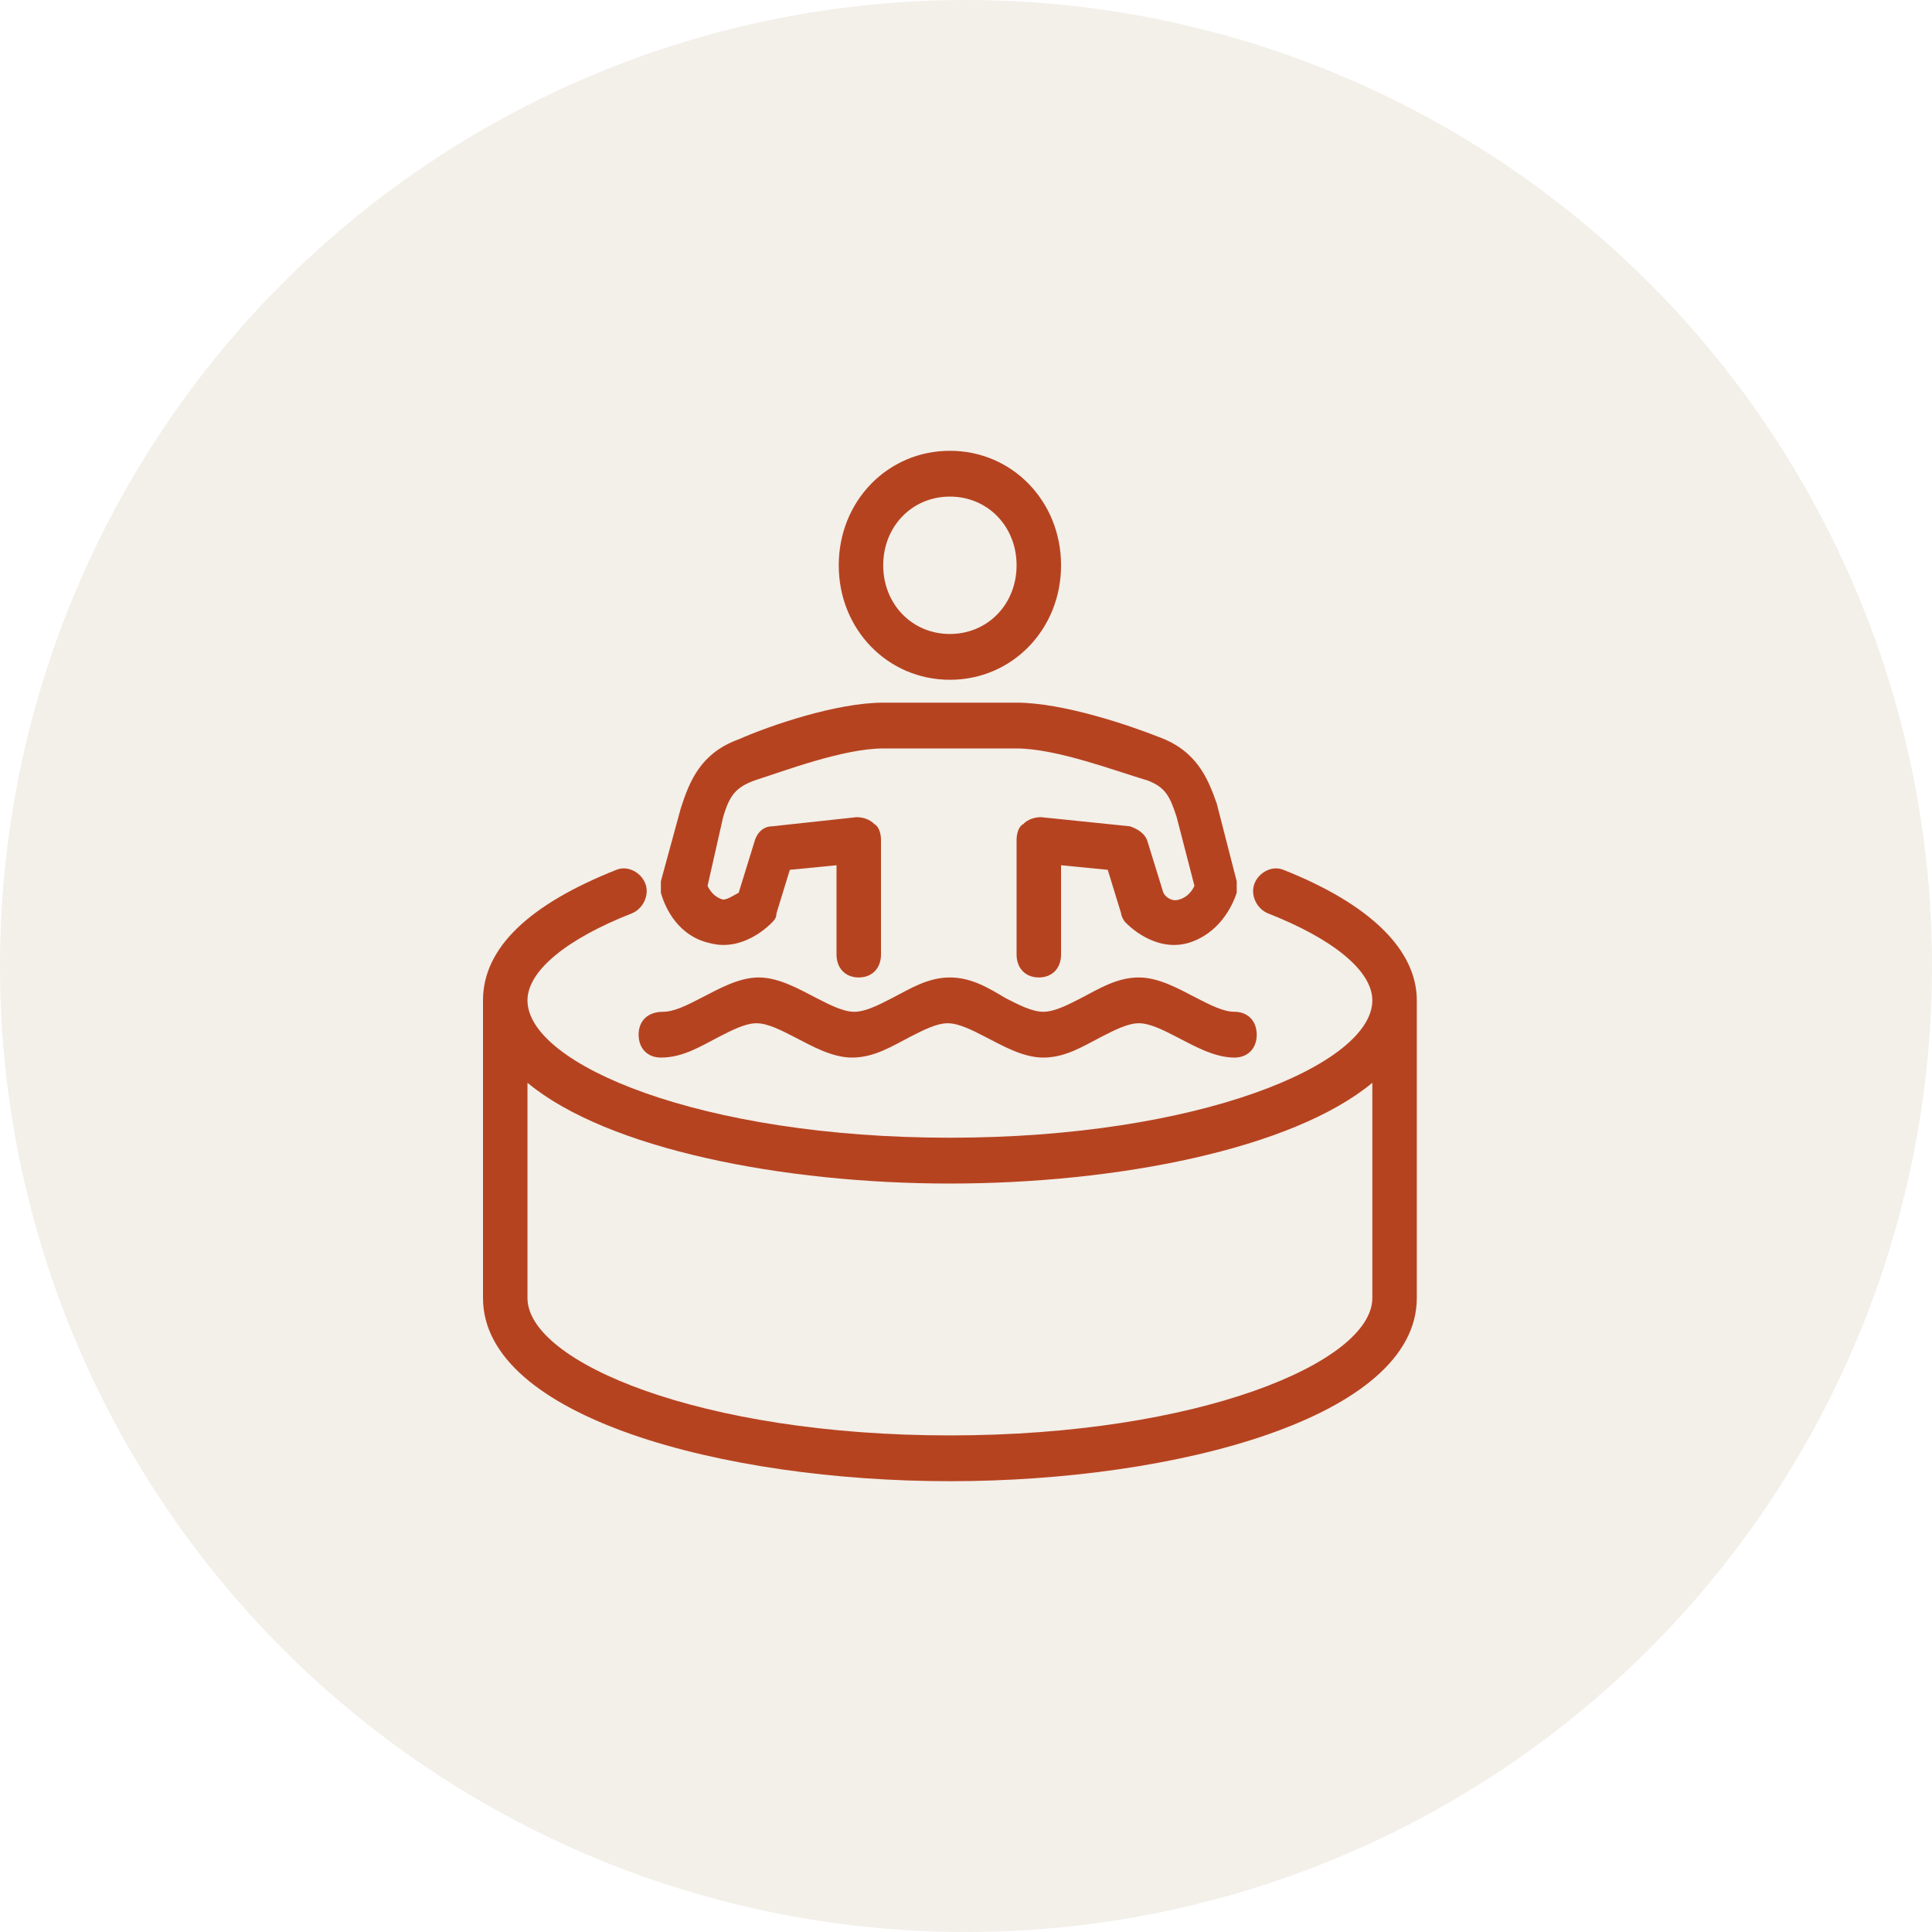
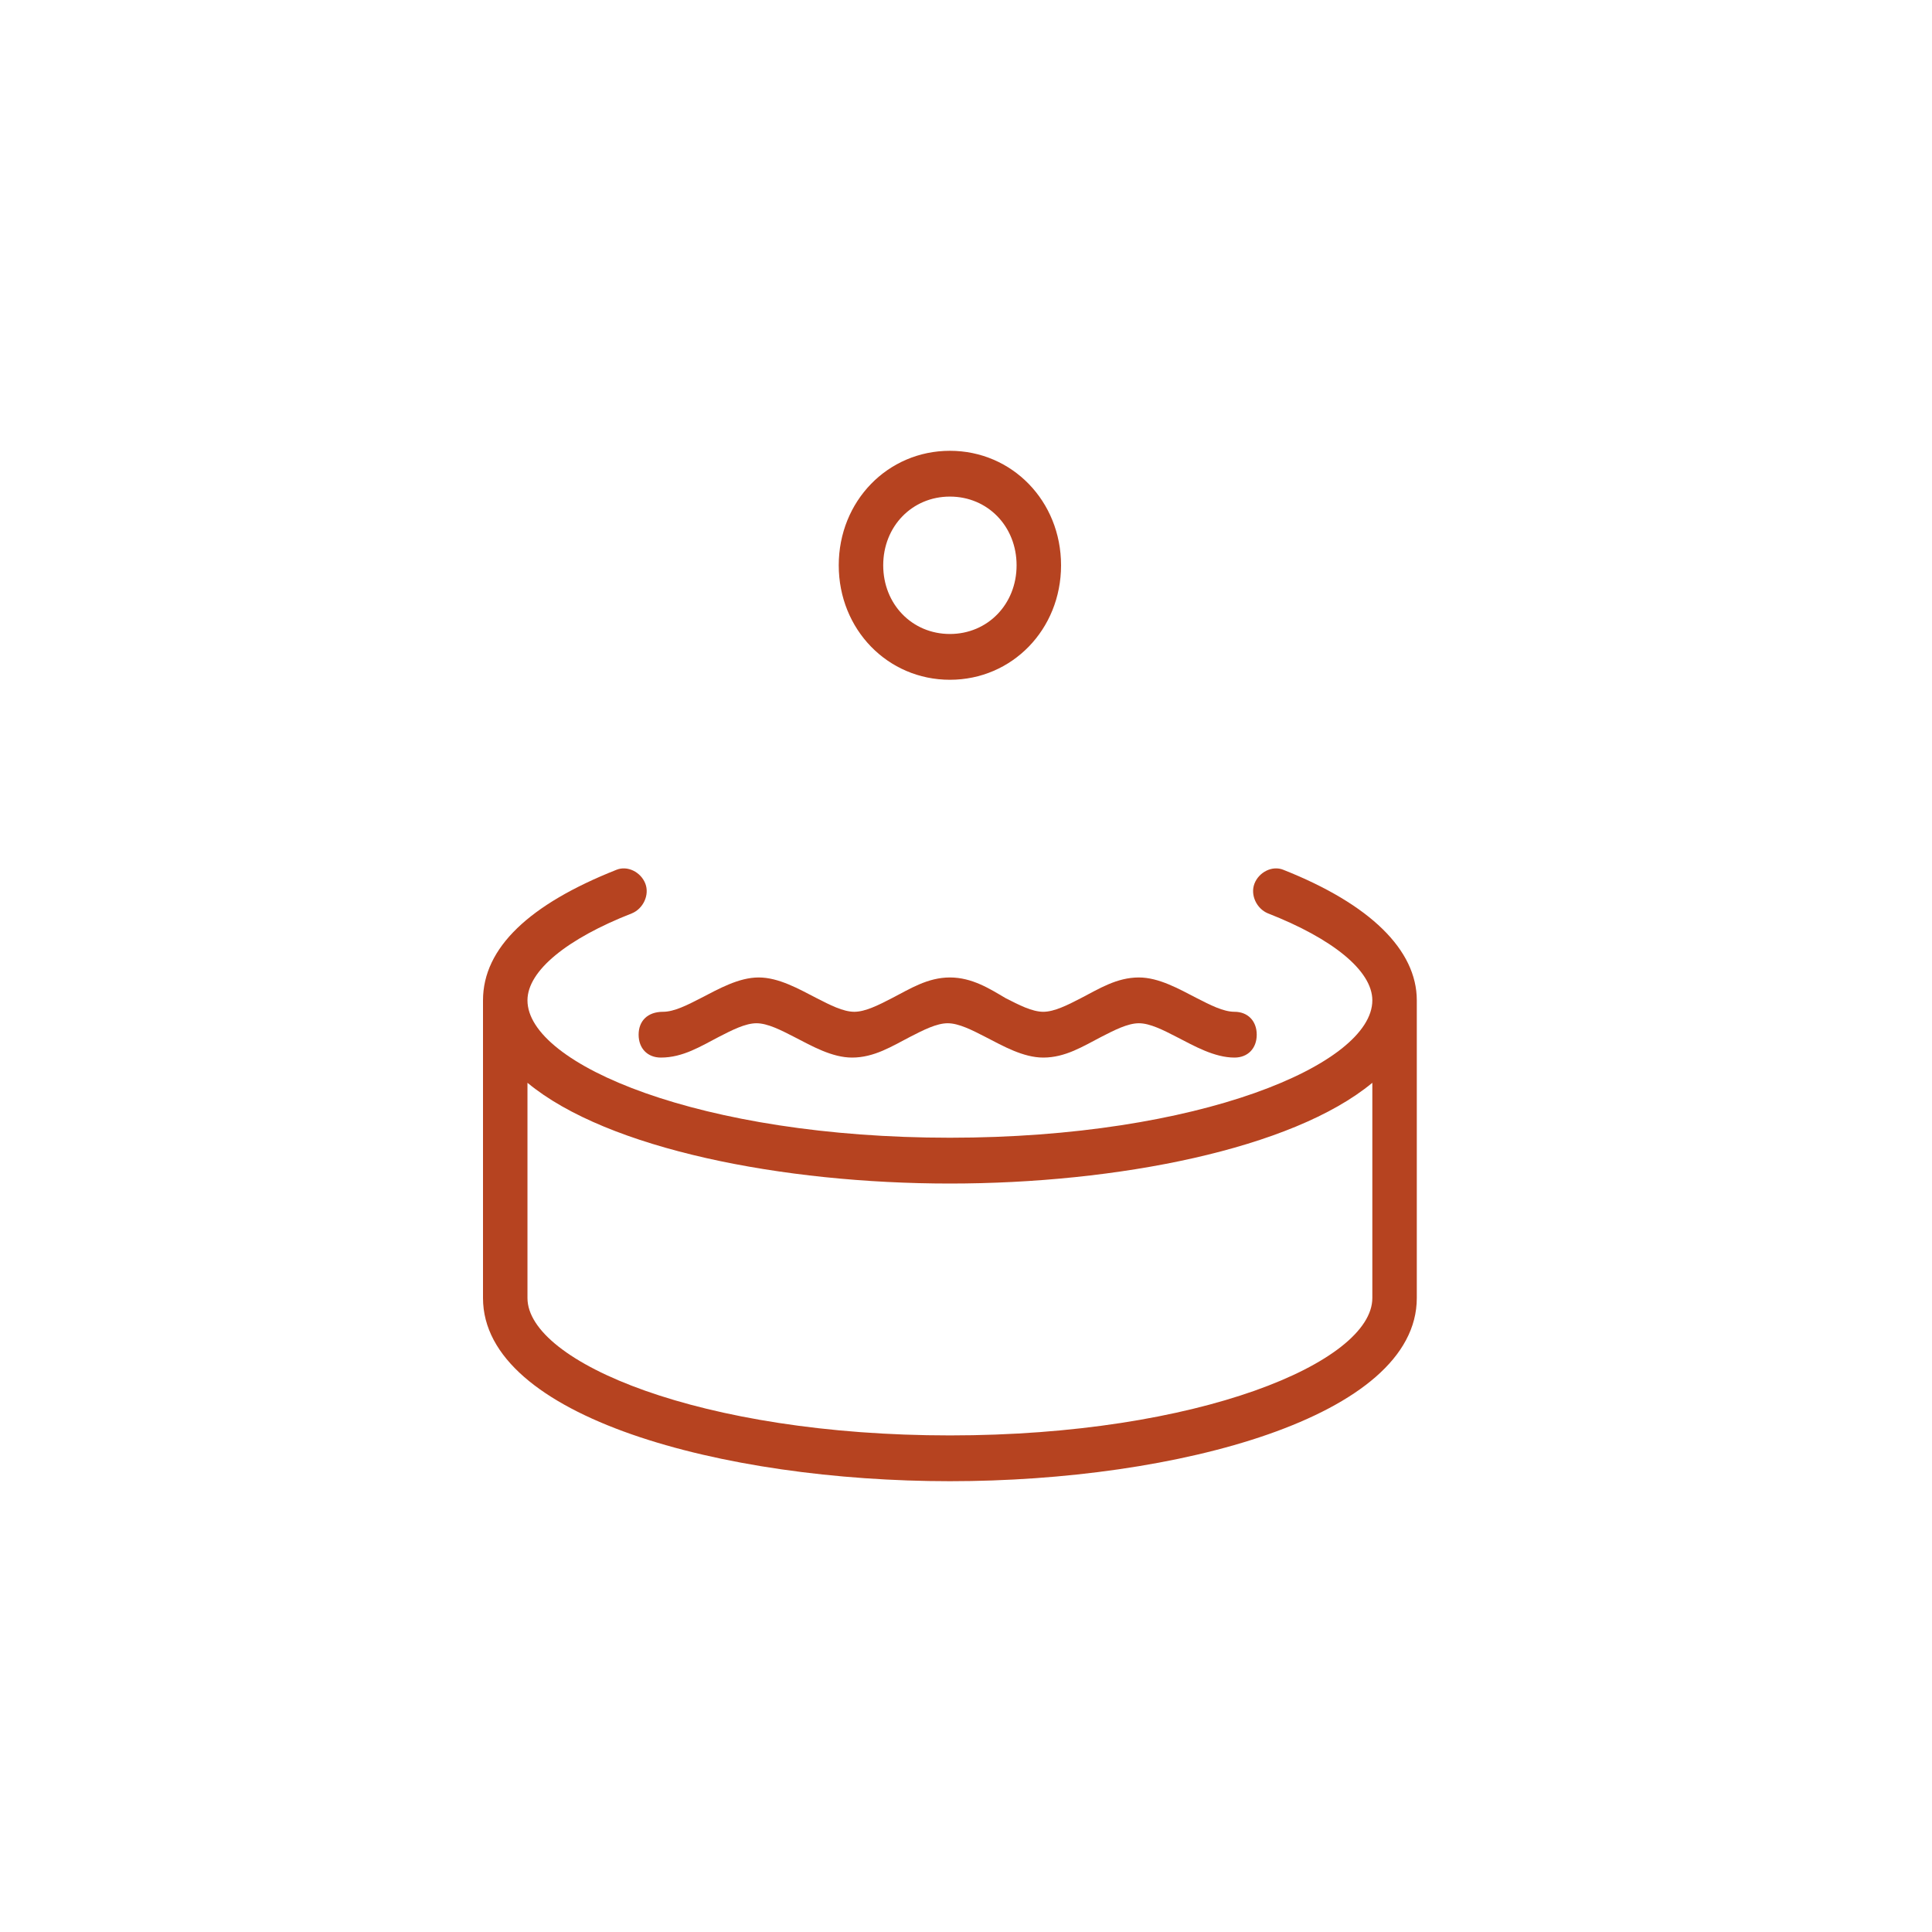
<svg xmlns="http://www.w3.org/2000/svg" width="60" height="60" viewBox="0 0 60 60" fill="none">
-   <circle cx="30" cy="30" r="30" fill="#885A23" fill-opacity="0.1" />
  <path d="M29.5 21.111C31.433 21.111 32.952 19.547 32.952 17.556C32.952 15.564 31.433 14 29.5 14C27.567 14 26.048 15.564 26.048 17.556C26.048 19.547 27.567 21.111 29.5 21.111ZM29.5 15.422C30.674 15.422 31.571 16.347 31.571 17.556C31.571 18.764 30.674 19.689 29.5 19.689C28.326 19.689 27.429 18.764 27.429 17.556C27.429 16.347 28.326 15.422 29.5 15.422Z" fill="#B64320" />
-   <path d="M22.043 29.289C23.079 29.573 23.907 28.72 23.976 28.649C24.045 28.578 24.114 28.507 24.114 28.364L24.529 27.013L25.979 26.871V29.644C25.979 30.071 26.255 30.356 26.669 30.356C27.083 30.356 27.36 30.071 27.36 29.644V26.089C27.36 25.876 27.291 25.662 27.152 25.591C27.014 25.449 26.807 25.378 26.6 25.378L23.976 25.662C23.7 25.662 23.493 25.876 23.424 26.16L22.941 27.724C22.802 27.796 22.595 27.938 22.457 27.938C22.181 27.867 22.043 27.653 21.974 27.511L22.457 25.378C22.664 24.667 22.871 24.453 23.424 24.24C24.321 23.956 26.186 23.244 27.429 23.244H31.571C32.814 23.244 34.679 23.956 35.645 24.24C36.198 24.453 36.336 24.738 36.543 25.378L37.095 27.511C37.026 27.653 36.888 27.867 36.612 27.938C36.405 28.009 36.198 27.867 36.129 27.724L35.645 26.16C35.576 25.876 35.3 25.733 35.093 25.662L32.331 25.378C32.124 25.378 31.917 25.449 31.779 25.591C31.64 25.662 31.571 25.876 31.571 26.089V29.644C31.571 30.071 31.848 30.356 32.262 30.356C32.676 30.356 32.952 30.071 32.952 29.644V26.871L34.402 27.013L34.817 28.364C34.817 28.436 34.886 28.578 34.955 28.649C35.024 28.72 35.852 29.573 36.888 29.289C37.855 29.004 38.269 28.151 38.407 27.724C38.407 27.582 38.407 27.511 38.407 27.369L37.786 24.951C37.51 24.169 37.164 23.316 35.99 22.889C35.093 22.533 33.021 21.822 31.571 21.822H27.429C25.979 21.822 23.907 22.533 22.941 22.96C21.767 23.387 21.421 24.24 21.145 25.093L20.524 27.369C20.524 27.511 20.524 27.582 20.524 27.724C20.662 28.222 21.076 29.076 22.043 29.289Z" fill="#B64320" />
  <path d="M19.833 32.133C19.833 32.56 20.11 32.844 20.524 32.844C21.214 32.844 21.767 32.489 22.319 32.204C22.733 31.991 23.148 31.778 23.493 31.778C23.838 31.778 24.252 31.991 24.667 32.204C25.219 32.489 25.84 32.844 26.462 32.844C27.152 32.844 27.705 32.489 28.257 32.204C28.671 31.991 29.086 31.778 29.431 31.778C29.776 31.778 30.191 31.991 30.605 32.204C31.157 32.489 31.779 32.844 32.4 32.844C33.09 32.844 33.643 32.489 34.195 32.204C34.609 31.991 35.024 31.778 35.369 31.778C35.714 31.778 36.129 31.991 36.543 32.204C37.095 32.489 37.717 32.844 38.338 32.844C38.752 32.844 39.029 32.56 39.029 32.133C39.029 31.707 38.752 31.422 38.338 31.422C37.993 31.422 37.579 31.209 37.164 30.996C36.612 30.711 35.99 30.356 35.369 30.356C34.679 30.356 34.126 30.711 33.574 30.996C33.16 31.209 32.745 31.422 32.4 31.422C32.055 31.422 31.64 31.209 31.226 30.996C30.743 30.711 30.191 30.356 29.5 30.356C28.809 30.356 28.257 30.711 27.705 30.996C27.291 31.209 26.876 31.422 26.531 31.422C26.186 31.422 25.771 31.209 25.357 30.996C24.805 30.711 24.183 30.356 23.562 30.356C22.941 30.356 22.319 30.711 21.767 30.996C21.352 31.209 20.938 31.422 20.593 31.422C20.11 31.422 19.833 31.707 19.833 32.133Z" fill="#B64320" />
  <path d="M39.857 27.013C39.512 26.871 39.098 27.084 38.959 27.44C38.821 27.796 39.029 28.222 39.374 28.364C41.376 29.147 42.619 30.142 42.619 31.067C42.619 33.058 37.233 35.333 29.5 35.333C21.767 35.333 16.381 33.058 16.381 31.067C16.381 30.142 17.624 29.147 19.626 28.364C19.971 28.222 20.179 27.796 20.041 27.44C19.902 27.084 19.488 26.871 19.143 27.013C16.45 28.08 15 29.431 15 31.067V40.311C15 44.009 22.457 46 29.5 46C36.543 46 44 44.009 44 40.311V31.067C44 29.502 42.55 28.08 39.857 27.013ZM29.5 44.578C21.767 44.578 16.381 42.302 16.381 40.311V33.627C18.867 35.689 24.321 36.756 29.5 36.756C34.679 36.756 40.133 35.689 42.619 33.627V40.311C42.619 42.302 37.233 44.578 29.5 44.578Z" fill="#B64320" />
</svg>